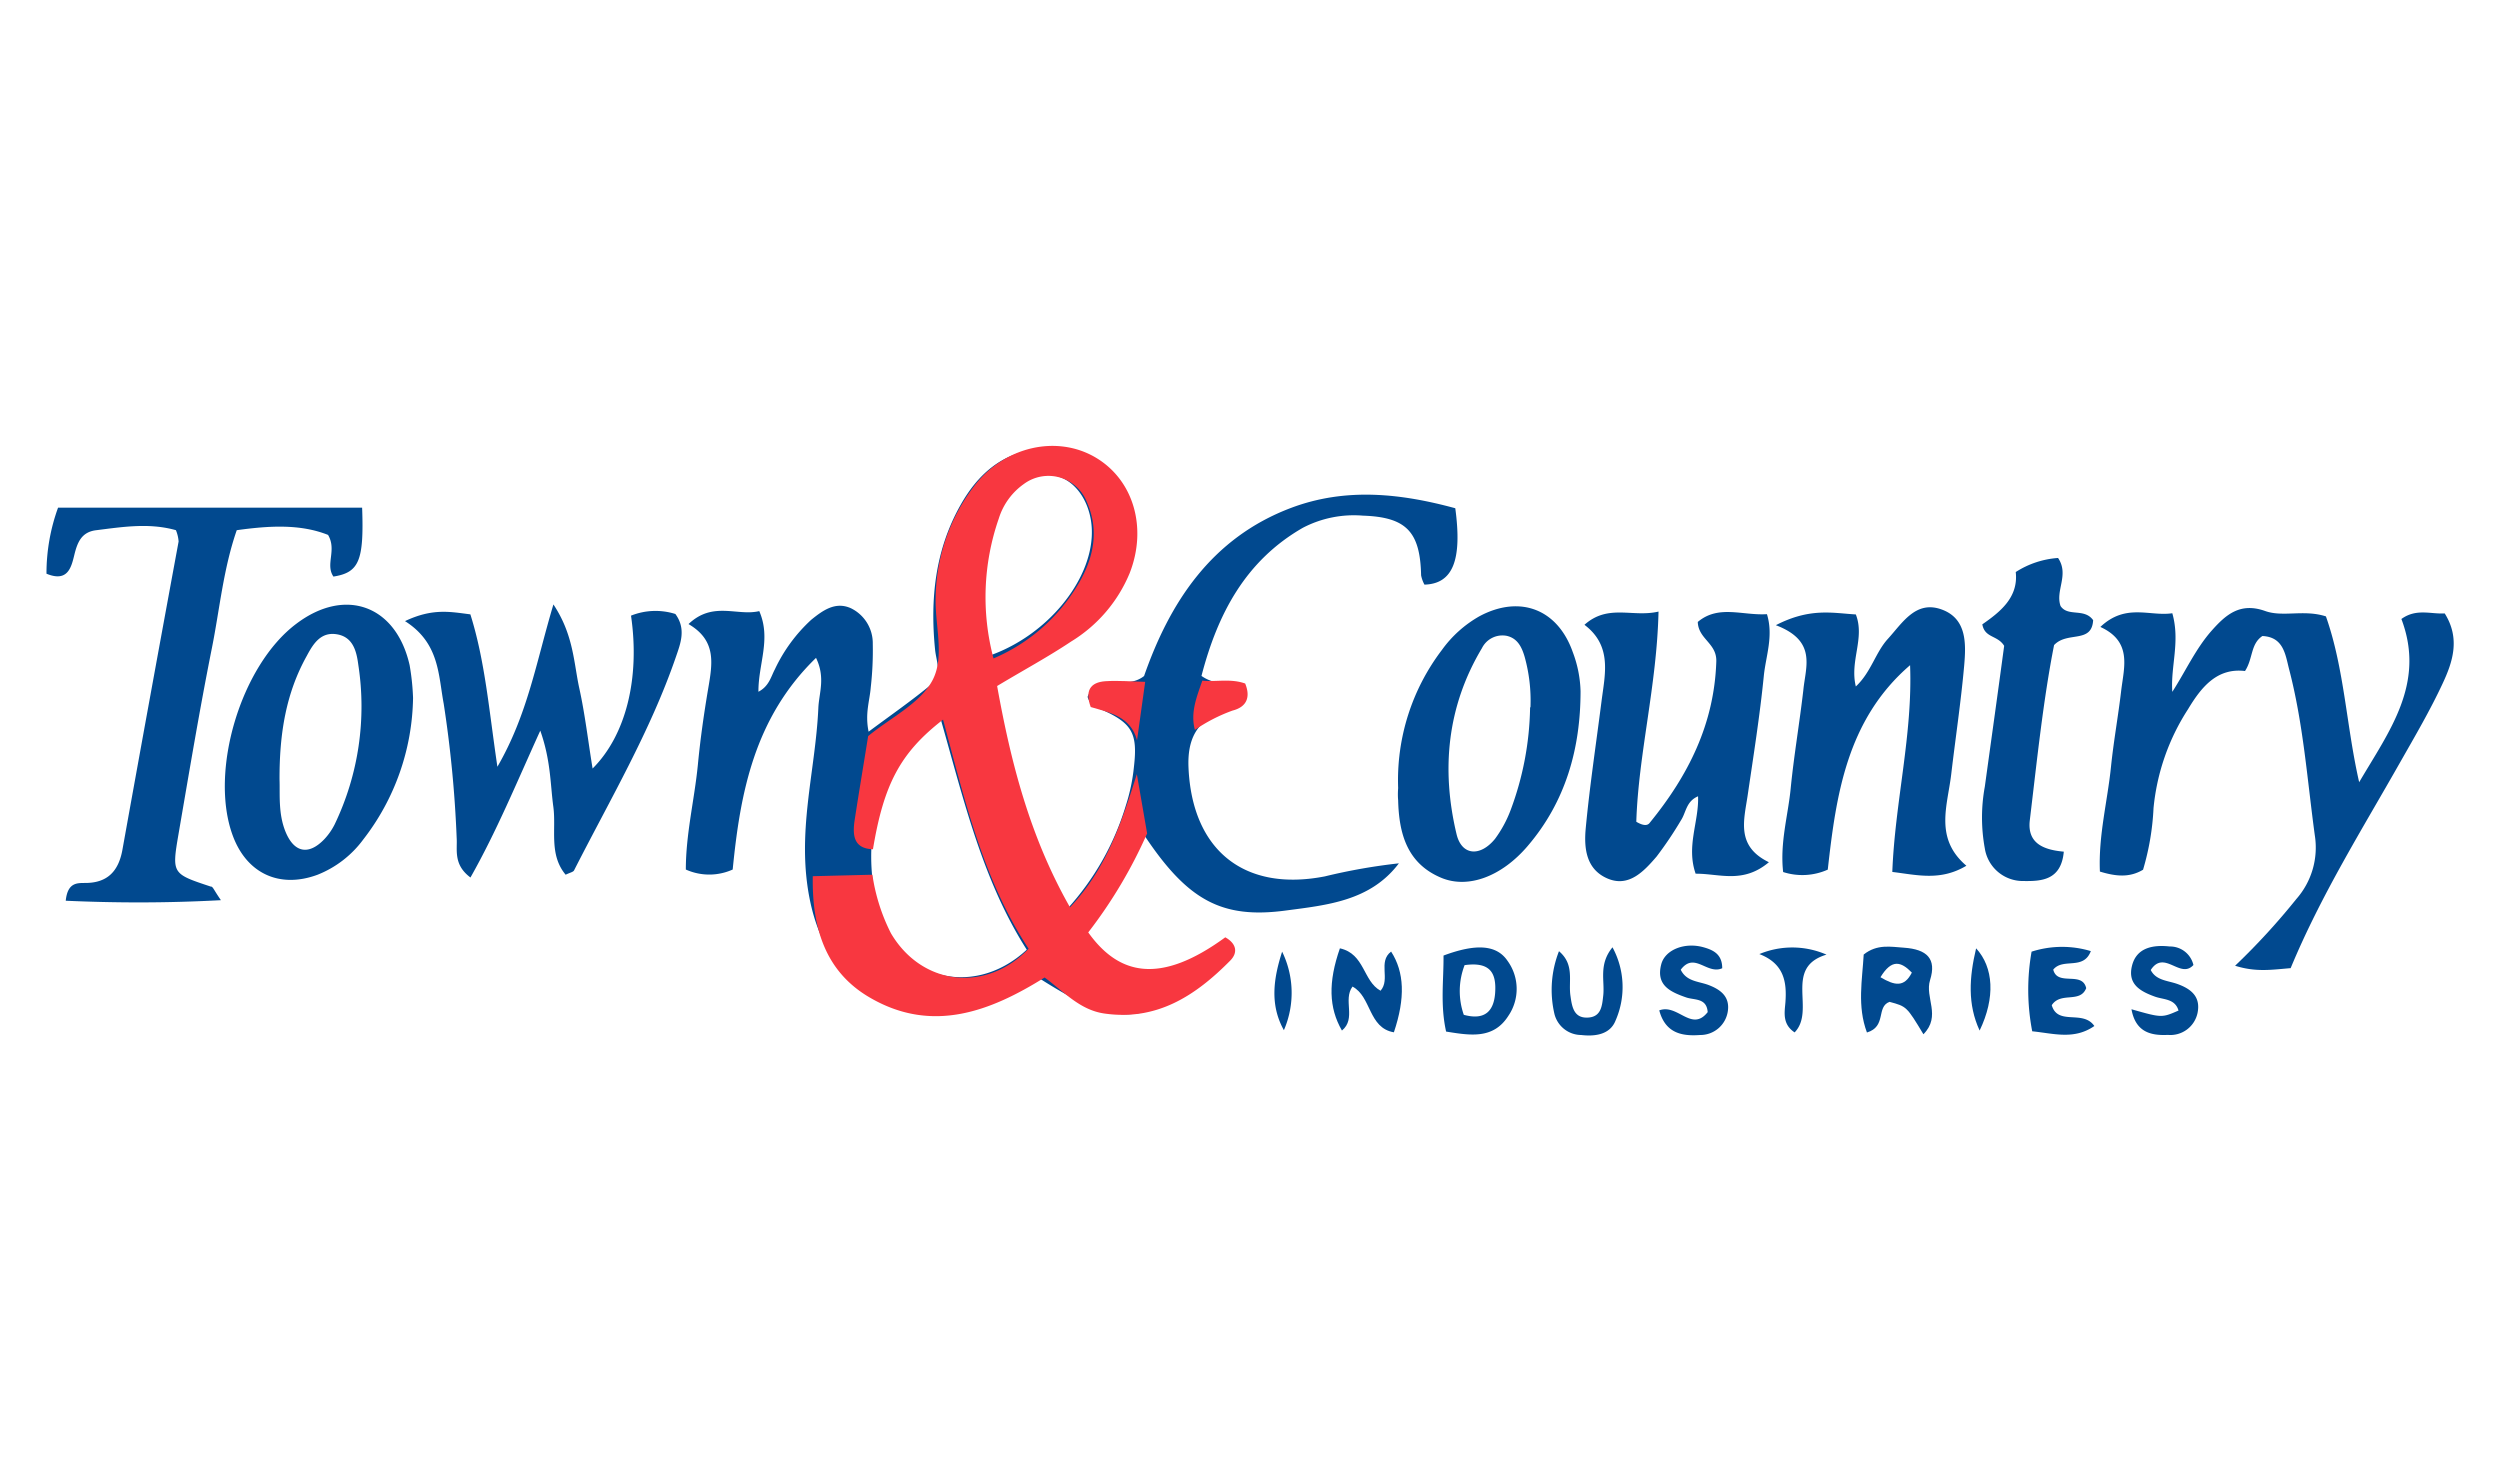
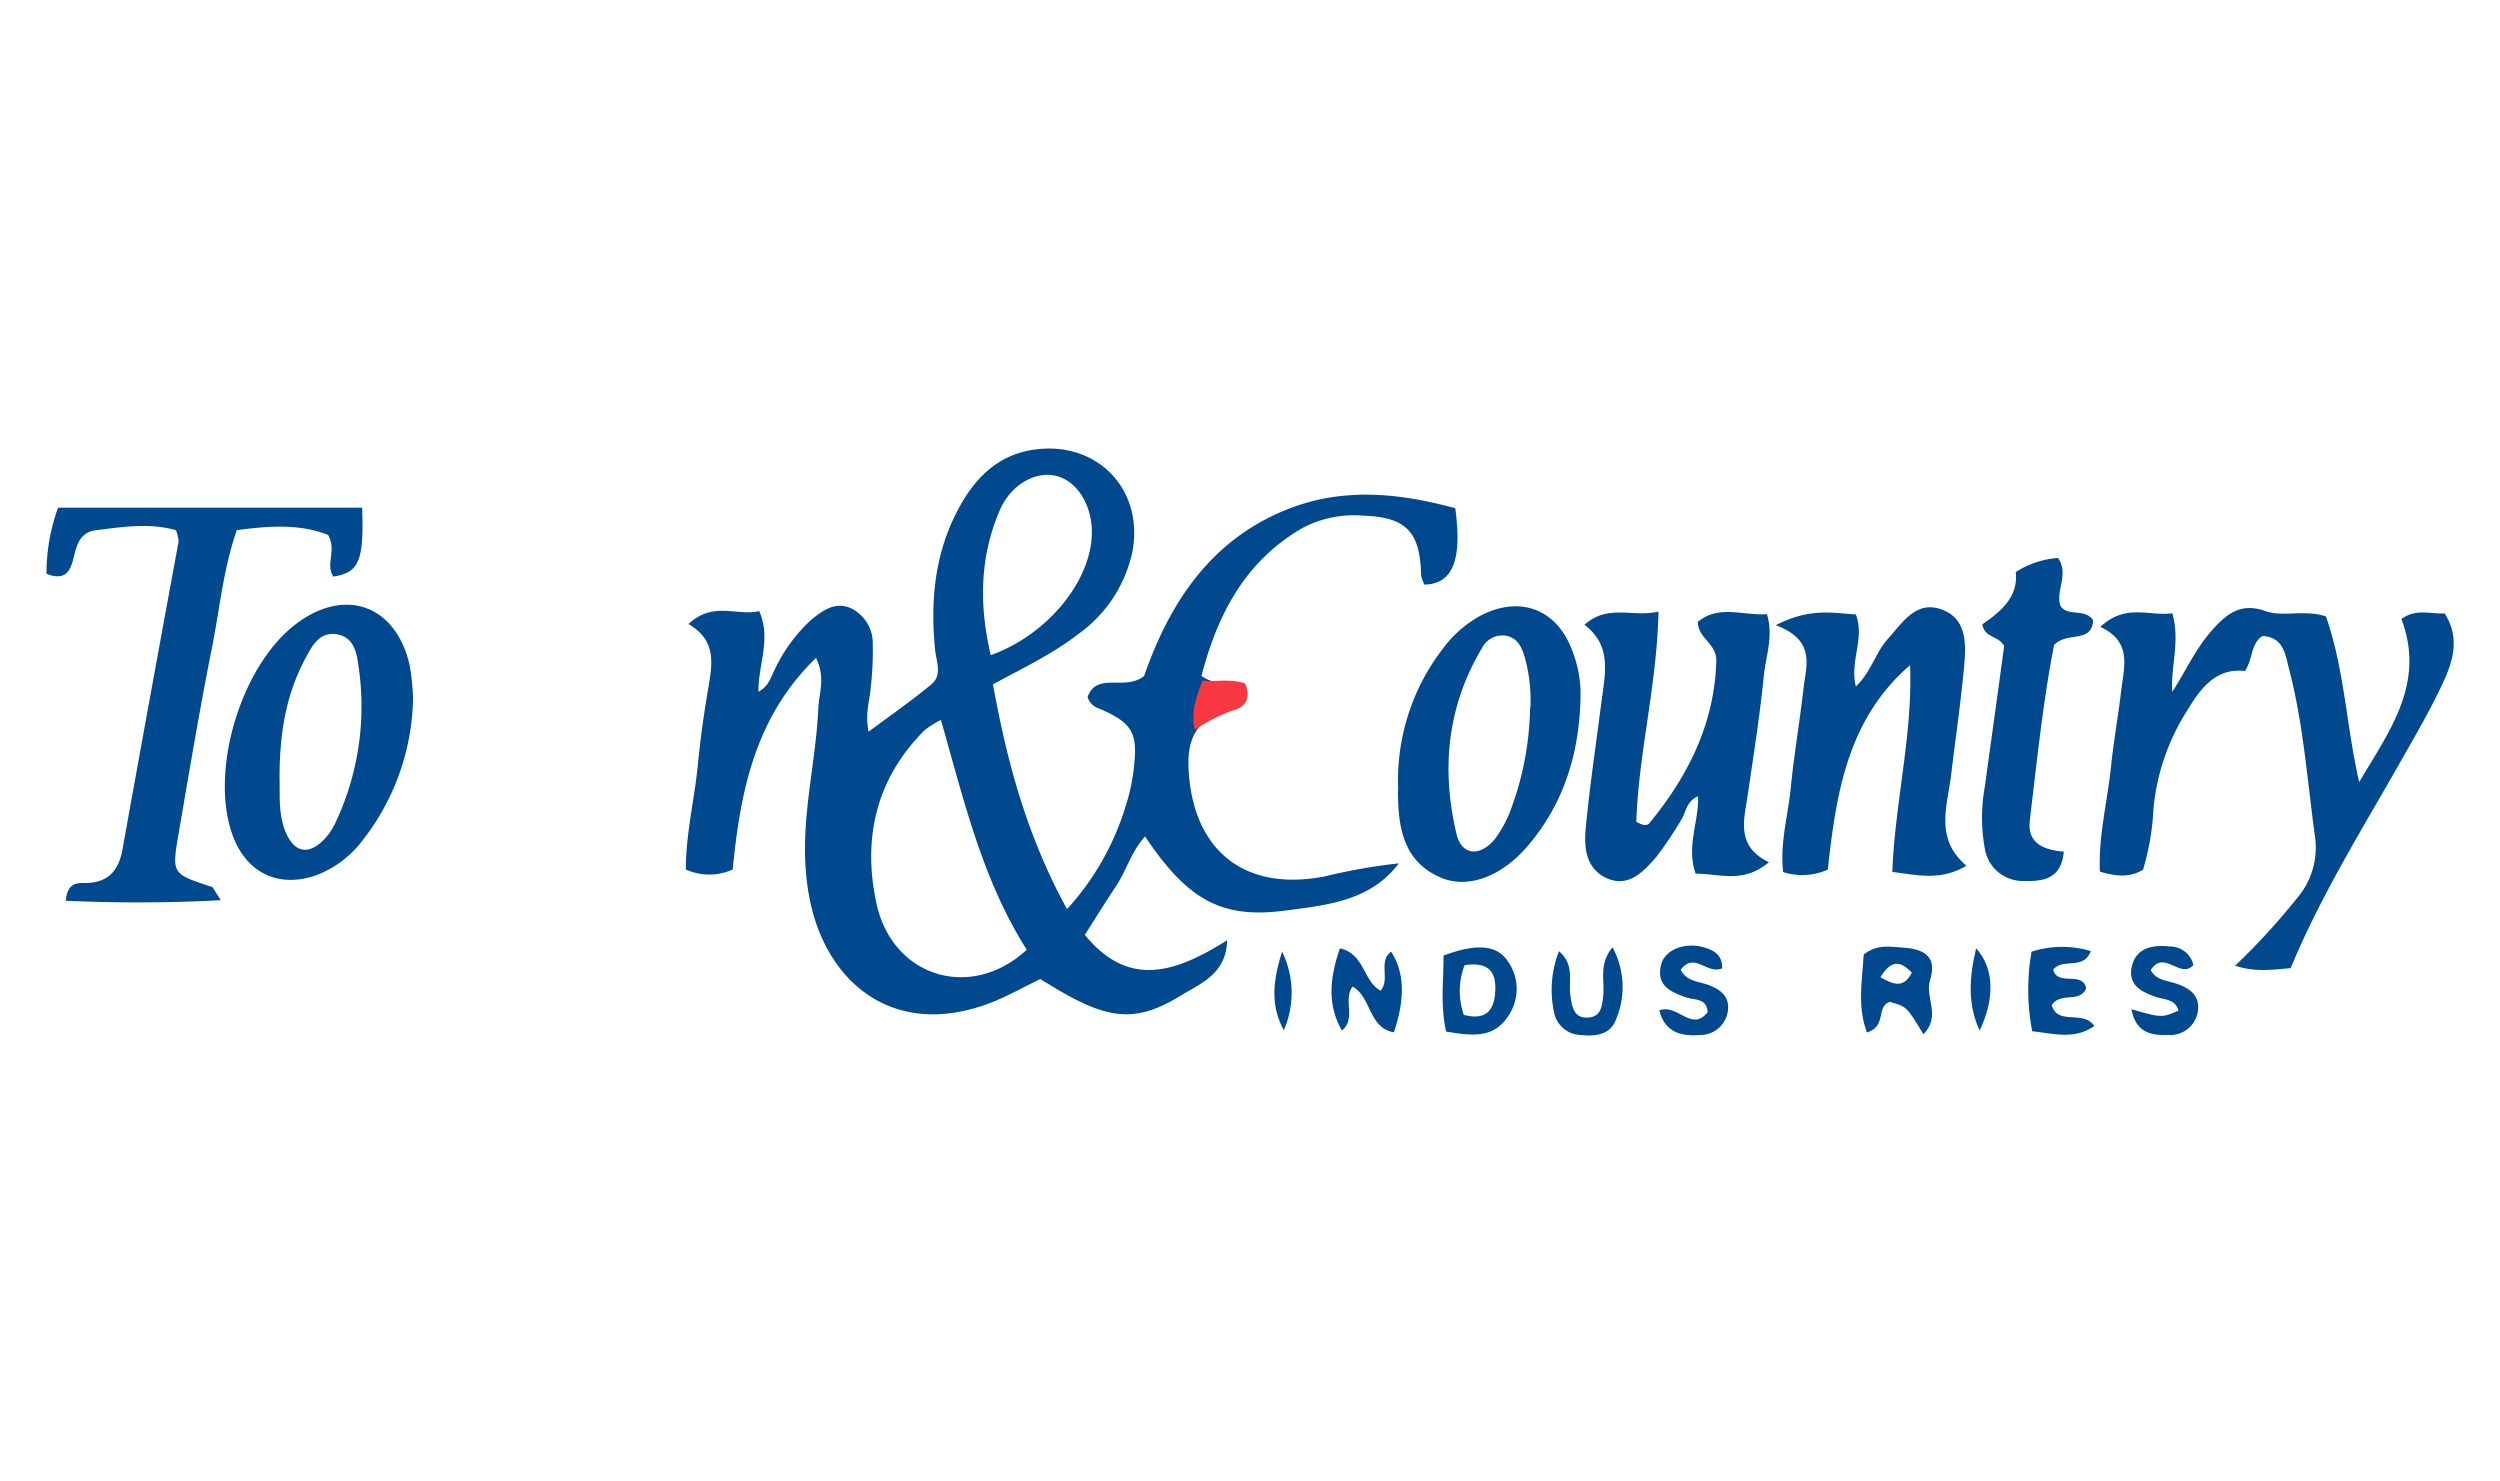
<svg xmlns="http://www.w3.org/2000/svg" id="Layer_1" data-name="Layer 1" viewBox="0 0 270 160">
  <defs>
    <style>.cls-1{fill:#01498f;}.cls-2{fill:#f83740;}</style>
  </defs>
  <title>town-country-logo</title>
  <path class="cls-1" d="M129.76,73c1.72,1.21,3.25.47,4.33,1.38.4,1.68-.83,2-2,2.41-2.89,1.06-3.87,3.11-3.73,6.15.4,8.87,6,13.41,14.72,11.71a63.51,63.51,0,0,1,8-1.41c-3.08,4.08-7.78,4.51-12.24,5.1-6.9.92-10.57-1.13-15.17-8-1.48,1.6-2,3.65-3.13,5.35s-2.12,3.31-3.38,5.27c4.79,5.89,9.93,4,15.37.59-.09,3.6-2.81,4.64-4.93,5.93-5.2,3.18-8.16,2.75-15.24-1.75-1.82.88-3.65,1.93-5.6,2.66-10.22,3.79-17.43-2.2-19.27-11.08-1.53-7.34.58-13.92.89-20.84.07-1.63.79-3.27-.25-5.42-6.69,6.5-8.19,14.64-9,22.86a6.16,6.16,0,0,1-5.06,0c0-3.85.93-7.55,1.3-11.31.26-2.74.65-5.48,1.11-8.2s.94-5.21-2.12-7C77,64.89,79.62,66.57,82,66c1.31,3-.11,5.71-.09,8.71,1.15-.6,1.35-1.62,1.77-2.41a17.16,17.16,0,0,1,3.94-5.37c1.24-1,2.6-2,4.28-1.24a4.2,4.2,0,0,1,2.36,3.85,35.45,35.45,0,0,1-.22,4.71c-.11,1.42-.64,2.82-.23,4.77,2.39-1.78,4.66-3.35,6.78-5.11,1.21-1,.53-2.46.4-3.73-.55-5.48,0-10.78,2.76-15.66,1.82-3.22,4.36-5.57,8.26-6,6.61-.77,11.51,4.41,10.3,11a14.64,14.64,0,0,1-5.91,9c-2.71,2.1-5.8,3.56-9.16,5.39,1.51,8.31,3.63,16.31,8,24.28A29,29,0,0,0,121.59,87a20.13,20.13,0,0,0,.88-4.23c.42-3.69-.24-4.73-3.79-6.26a1.81,1.81,0,0,1-1.22-1.25c1.05-2.75,4-.59,6.1-2.25,2.72-7.79,7.18-14.89,15.91-18.17,5.92-2.22,11.85-1.54,17.7.05.76,5.63-.27,8.16-3.33,8.25a3.57,3.57,0,0,1-.36-1c-.1-4.72-1.6-6.29-6.28-6.45A11.91,11.91,0,0,0,140.71,57C134.51,60.56,131.5,66.3,129.76,73Zm-18.85,29.6c-4.78-7.48-6.8-16.13-9.29-24.85a11.51,11.51,0,0,0-1.74,1.09c-5.32,5.28-6.75,11.82-5.2,18.83C96.45,105.57,104.93,108.12,110.91,102.55ZM107,70.76c6.16-2.22,10.81-8,10.92-13.09.07-3-1.5-5.63-3.76-6.25s-5,.9-6.2,3.72C105.85,60.09,105.7,65.21,107,70.76Z" />
  <path class="cls-1" d="M247.39,104.56c-2.13.18-3.77.44-6-.26A73.42,73.42,0,0,0,248,97.1a8.41,8.41,0,0,0,2-6.88c-.82-6-1.23-12-2.77-17.92-.41-1.57-.58-3.5-2.89-3.61-1.3.87-1,2.44-1.88,3.78-3-.36-4.7,1.7-6.15,4.12a23.8,23.8,0,0,0-3.73,10.7,27.82,27.82,0,0,1-1.13,6.64c-1.47.88-2.95.72-4.66.2-.17-3.89.82-7.59,1.2-11.34.28-2.74.78-5.47,1.1-8.21.31-2.56,1.2-5.29-2.25-6.87,2.75-2.6,5.32-1.11,7.77-1.48.87,3.07-.2,5.73,0,8.49,1.44-2.24,2.52-4.65,4.25-6.61,1.53-1.72,3.07-3.09,5.78-2.12,1.93.69,4.17-.19,6.56.58,2,5.67,2.2,11.84,3.59,17.91C258,79,262,73.84,259.35,66.85c1.61-1.16,3.16-.51,4.68-.6,1.7,2.71.87,5.24-.24,7.6-1.33,2.85-2.93,5.59-4.49,8.33C255.16,89.5,250.68,96.63,247.39,104.56Z" />
  <path class="cls-1" d="M23.86,97.22c-6,.32-11.35.3-16.76.06.2-2,1.26-1.91,2.11-1.92,2.41,0,3.58-1.29,4-3.52q3-16.68,6.08-33.36A4,4,0,0,0,19,57.26c-2.87-.81-5.72-.36-8.58,0-1.63.18-2.07,1.34-2.4,2.7s-.73,2.94-3,2a20.83,20.83,0,0,1,1.25-7.13H39.11c.21,5.76-.34,7-3.1,7.44-.9-1.32.39-2.85-.58-4.5-3-1.19-6.32-1-9.86-.51-1.45,4.17-1.84,8.5-2.68,12.71-1.34,6.7-2.46,13.44-3.62,20.17-.72,4.23-.67,4.23,3.49,5.61C23,95.73,23.05,96.06,23.86,97.22Z" />
  <path class="cls-1" d="M183.39,86c-1.3.55-1.29,1.76-1.85,2.6a40.45,40.45,0,0,1-2.63,3.91c-1.36,1.58-3,3.37-5.32,2.36s-2.53-3.31-2.33-5.43c.43-4.57,1.12-9.11,1.7-13.67.37-2.94,1.19-6-1.84-8.29,2.56-2.29,5.18-.77,8-1.43-.18,8-2.17,15.39-2.4,22.7.72.43,1.18.44,1.42.15,4.16-5.09,7-10.67,7.22-17.45.07-2-1.94-2.41-2-4.28,2.24-1.89,4.83-.67,7.47-.84.73,2.38-.13,4.54-.34,6.68-.43,4.3-1.11,8.58-1.74,12.87-.4,2.71-1.29,5.5,2.29,7.24-2.81,2.36-5.35,1.22-7.91,1.24C182.09,91.39,183.5,88.72,183.39,86Z" />
-   <path class="cls-1" d="M43.74,67.08c3-1.42,4.89-1,7.06-.73,1.59,5.05,2,10.28,2.92,16.46C57,77.14,57.9,71.53,59.77,65.28c2.19,3.3,2.19,6.31,2.8,9.08S63.51,80,64,83c3.61-3.6,5.13-9.77,4.15-16.51a7.12,7.12,0,0,1,4.79-.18c1.19,1.62.55,3.2.06,4.63C70.23,79,65.86,86.4,62,94c-.09.18-.44.24-.91.47-1.83-2.19-1-4.91-1.33-7.34s-.27-5-1.41-8.22c-2.57,5.65-4.7,10.84-7.54,15.86-1.88-1.4-1.4-3-1.49-4.28A128,128,0,0,0,47.92,76C47.33,72.87,47.47,69.45,43.74,67.08Z" />
  <path class="cls-1" d="M191.79,67.52c3.69-1.9,6.1-1.31,8.64-1.16,1,2.58-.68,5,0,7.78,1.65-1.54,2.12-3.67,3.46-5.14,1.57-1.72,3-4.17,5.77-3.19s2.68,3.7,2.47,6.09c-.35,3.92-.94,7.83-1.4,11.74-.4,3.39-1.84,6.9,1.64,9.86-2.8,1.67-5.3,1-8,.67.29-7.57,2.21-14.83,1.92-22.33-6.86,5.9-8,14.12-8.89,22.08a6.73,6.73,0,0,1-4.82.26c-.36-3.2.54-6.13.82-9.09.35-3.53.95-7,1.36-10.56C195,72,196.26,69.22,191.79,67.52Z" />
  <path class="cls-1" d="M44.61,75.38a25.53,25.53,0,0,1-5.39,15.3,11.3,11.3,0,0,1-4.92,3.79c-4.09,1.52-7.65-.12-9.16-4.22C22.58,83.34,26,71.87,32,67.37c5.28-4,10.78-2,12.24,4.47A25.55,25.55,0,0,1,44.61,75.38ZM30.19,84.21c.06,1.54-.16,3.67.66,5.65.94,2.26,2.51,2.53,4.2.75A6.74,6.74,0,0,0,36.16,89,29.45,29.45,0,0,0,38.7,71.82c-.18-1.38-.52-3-2.28-3.31s-2.58,1-3.28,2.31C30.91,74.81,30.17,79.16,30.19,84.21Z" />
  <path class="cls-1" d="M151,85.11a23.23,23.23,0,0,1,4.73-14.92,12.66,12.66,0,0,1,4.06-3.64c4.34-2.32,8.43-.79,10.07,3.88a12.83,12.83,0,0,1,.84,4.22c0,6.18-1.6,11.92-5.72,16.73-2.8,3.28-6.42,4.64-9.33,3.42-3.69-1.55-4.56-4.77-4.65-8.37C150.94,85.77,151,85.12,151,85.11Zm14.29-8.72a17.64,17.64,0,0,0-.63-5.46c-.31-1.05-.77-2-1.94-2.26A2.47,2.47,0,0,0,160.05,70c-3.77,6.3-4.41,13.12-2.74,20.1.56,2.32,2.56,2.45,4.15.5a12.82,12.82,0,0,0,1.68-3.09A33,33,0,0,0,165.25,76.39Z" />
  <path class="cls-1" d="M216.45,69.75c-.72-1.17-2.09-.82-2.36-2.32,1.91-1.33,3.92-2.9,3.61-5.65a9.71,9.71,0,0,1,4.57-1.52c1.23,1.82-.32,3.52.27,5.19.8,1.2,2.57.19,3.52,1.53-.15,2.57-2.79,1.16-4.22,2.69-1.17,5.92-1.84,12.42-2.62,18.91-.31,2.57,1.59,3.21,3.67,3.4-.28,3.09-2.41,3.2-4.35,3.17a4.16,4.16,0,0,1-4.18-3.52,18.46,18.46,0,0,1,0-6.67C215.06,79.88,215.77,74.82,216.45,69.75Z" />
  <path class="cls-1" d="M207.73,111.7c-1.81-3-1.81-3-3.66-3.5-1.47.54-.29,2.66-2.44,3.31-1.07-2.85-.5-5.7-.35-8.42,1.45-1.16,2.95-.83,4.33-.74,2.51.17,3.56,1.2,2.84,3.49C207.85,107.74,209.69,109.71,207.73,111.7Zm-4.64-6.16c1.55.92,2.57,1.11,3.39-.5C205.3,103.83,204.3,103.55,203.09,105.54Z" />
  <path class="cls-1" d="M219.41,102.78a10.74,10.74,0,0,1,6.4-.06c-.8,2.11-3,.69-4.06,2,.46,1.84,3.13.12,3.56,2-.66,1.67-2.75.35-3.72,1.84.65,2.25,3.37.46,4.6,2.25-2.18,1.51-4.36.81-6.71.57A23.63,23.63,0,0,1,219.41,102.78Z" />
  <path class="cls-1" d="M156.18,111.41c-.65-2.91-.25-5.6-.28-8.21,3.54-1.32,5.75-1.16,6.92.58a5.16,5.16,0,0,1,.09,5.92C161.29,112.26,158.79,111.83,156.18,111.41Zm2-7.18a7.76,7.76,0,0,0-.09,5.37c2.31.63,3.27-.43,3.39-2.44S161,103.85,158.21,104.23Z" />
  <path class="cls-1" d="M144.71,102.42c2.7.6,2.48,3.53,4.39,4.58,1.09-1.24-.31-3.13,1.14-4.23,1.43,2.22,1.55,5,.3,8.72-2.77-.47-2.42-3.86-4.47-4.94-1.06,1.45.44,3.45-1.14,4.75C143.51,108.84,143.43,106.09,144.71,102.42Z" />
  <path class="cls-1" d="M186,104.57c-1.64.73-3-1.82-4.48.16.6,1.25,1.87,1.25,2.92,1.62,1.33.49,2.39,1.24,2.17,2.83a3,3,0,0,1-3,2.6c-2,.15-3.76-.22-4.41-2.66,2-.75,3.49,2.4,5.23.19-.11-1.56-1.45-1.28-2.33-1.59-1.72-.6-3.27-1.31-2.69-3.56.41-1.61,2.58-2.44,4.62-1.84C185.07,102.62,186,103.08,186,104.57Z" />
  <path class="cls-1" d="M230.2,109c3.27.93,3.27.93,5.08.14-.37-1.28-1.59-1.17-2.51-1.49-1.59-.57-3-1.33-2.52-3.32s2.27-2.31,4.08-2.11a2.59,2.59,0,0,1,2.56,2c-1.42,1.57-3.15-1.71-4.61.54.56,1.13,1.83,1.14,2.85,1.5,1.53.54,2.57,1.4,2.2,3.16a3,3,0,0,1-3.2,2.35C232.26,111.86,230.64,111.45,230.2,109Z" />
  <path class="cls-1" d="M168.37,102.73c1.71,1.45,1,3.21,1.24,4.82.17,1.22.37,2.49,2,2.34,1.33-.13,1.42-1.29,1.54-2.37.18-1.6-.52-3.36,1-5.21a9,9,0,0,1,.33,7.91c-.59,1.51-2.2,1.74-3.72,1.56a3,3,0,0,1-2.88-2.27A11.43,11.43,0,0,1,168.37,102.73Z" />
-   <path class="cls-1" d="M197.26,103.1c-4.69,1.41-1.12,6-3.44,8.4-1.33-.88-1.09-2.14-1-3.18.18-2.29-.15-4.25-2.81-5.28A9.24,9.24,0,0,1,197.26,103.1Z" />
  <path class="cls-1" d="M213.8,111.3c-1.31-2.83-1.13-5.72-.38-8.88C215.31,104.48,215.51,107.74,213.8,111.3Z" />
  <path class="cls-1" d="M138.47,102.78a10.14,10.14,0,0,1,.19,8.48C137.11,108.49,137.55,105.64,138.47,102.78Z" />
-   <path class="cls-2" d="M93.76,79.5c2.42-2,5.72-3.57,7-6.13s.19-5.9.29-8.9a20.3,20.3,0,0,1,4.24-12.08c3.27-4.2,8.86-5.42,13-3S123.93,57,122,61.91a15.66,15.66,0,0,1-6.31,7.37c-2.5,1.67-5.16,3.1-8,4.81,1.47,8.16,3.5,16.22,7.87,23.9,4-4.22,5.6-9.3,7.22-14.38l1.11,6.4a51.26,51.26,0,0,1-6.36,10.69c3.29,4.61,7.74,5.69,14.8.53,1.15.64,1.44,1.61.52,2.53-3.72,3.76-7.9,6.52-13.58,5.7-2.64-.38-4.33-2.32-6.45-3.89-5.88,3.68-12.12,6.05-18.77,2.23-5-2.84-6.36-7.73-6.27-13.17l6.44-.16a20.44,20.44,0,0,0,2,6.32c3.32,5.64,10.26,6.48,14.87,1.67-4.91-7.45-6.91-16.09-9.24-24.74-4.63,3.58-6.41,7-7.57,14-2.07-.07-2.2-1.48-2-3C92.75,85.64,93.27,82.57,93.76,79.5Zm13.54-8.39a19.48,19.48,0,0,0,9.26-8.21c1.54-2.66,2.17-5.61.84-8.63a4.46,4.46,0,0,0-6.82-2A7.16,7.16,0,0,0,107.87,56,25.86,25.86,0,0,0,107.3,71.11Z" />
-   <path class="cls-2" d="M123.68,73.64c-.29,2.1-.58,4.21-.88,6.31-.68-2.58-3-3-5-3.59-.64-1.72-.08-2.68,1.6-2.79C120.82,73.48,122.25,73.61,123.68,73.64Z" />
  <path class="cls-2" d="M129.05,78.83c-.51-1.89.21-3.59.8-5.32,1.51.15,3.07-.25,4.63.31.6,1.47.17,2.53-1.36,2.92A17.79,17.79,0,0,0,129.05,78.83Z" />
</svg>